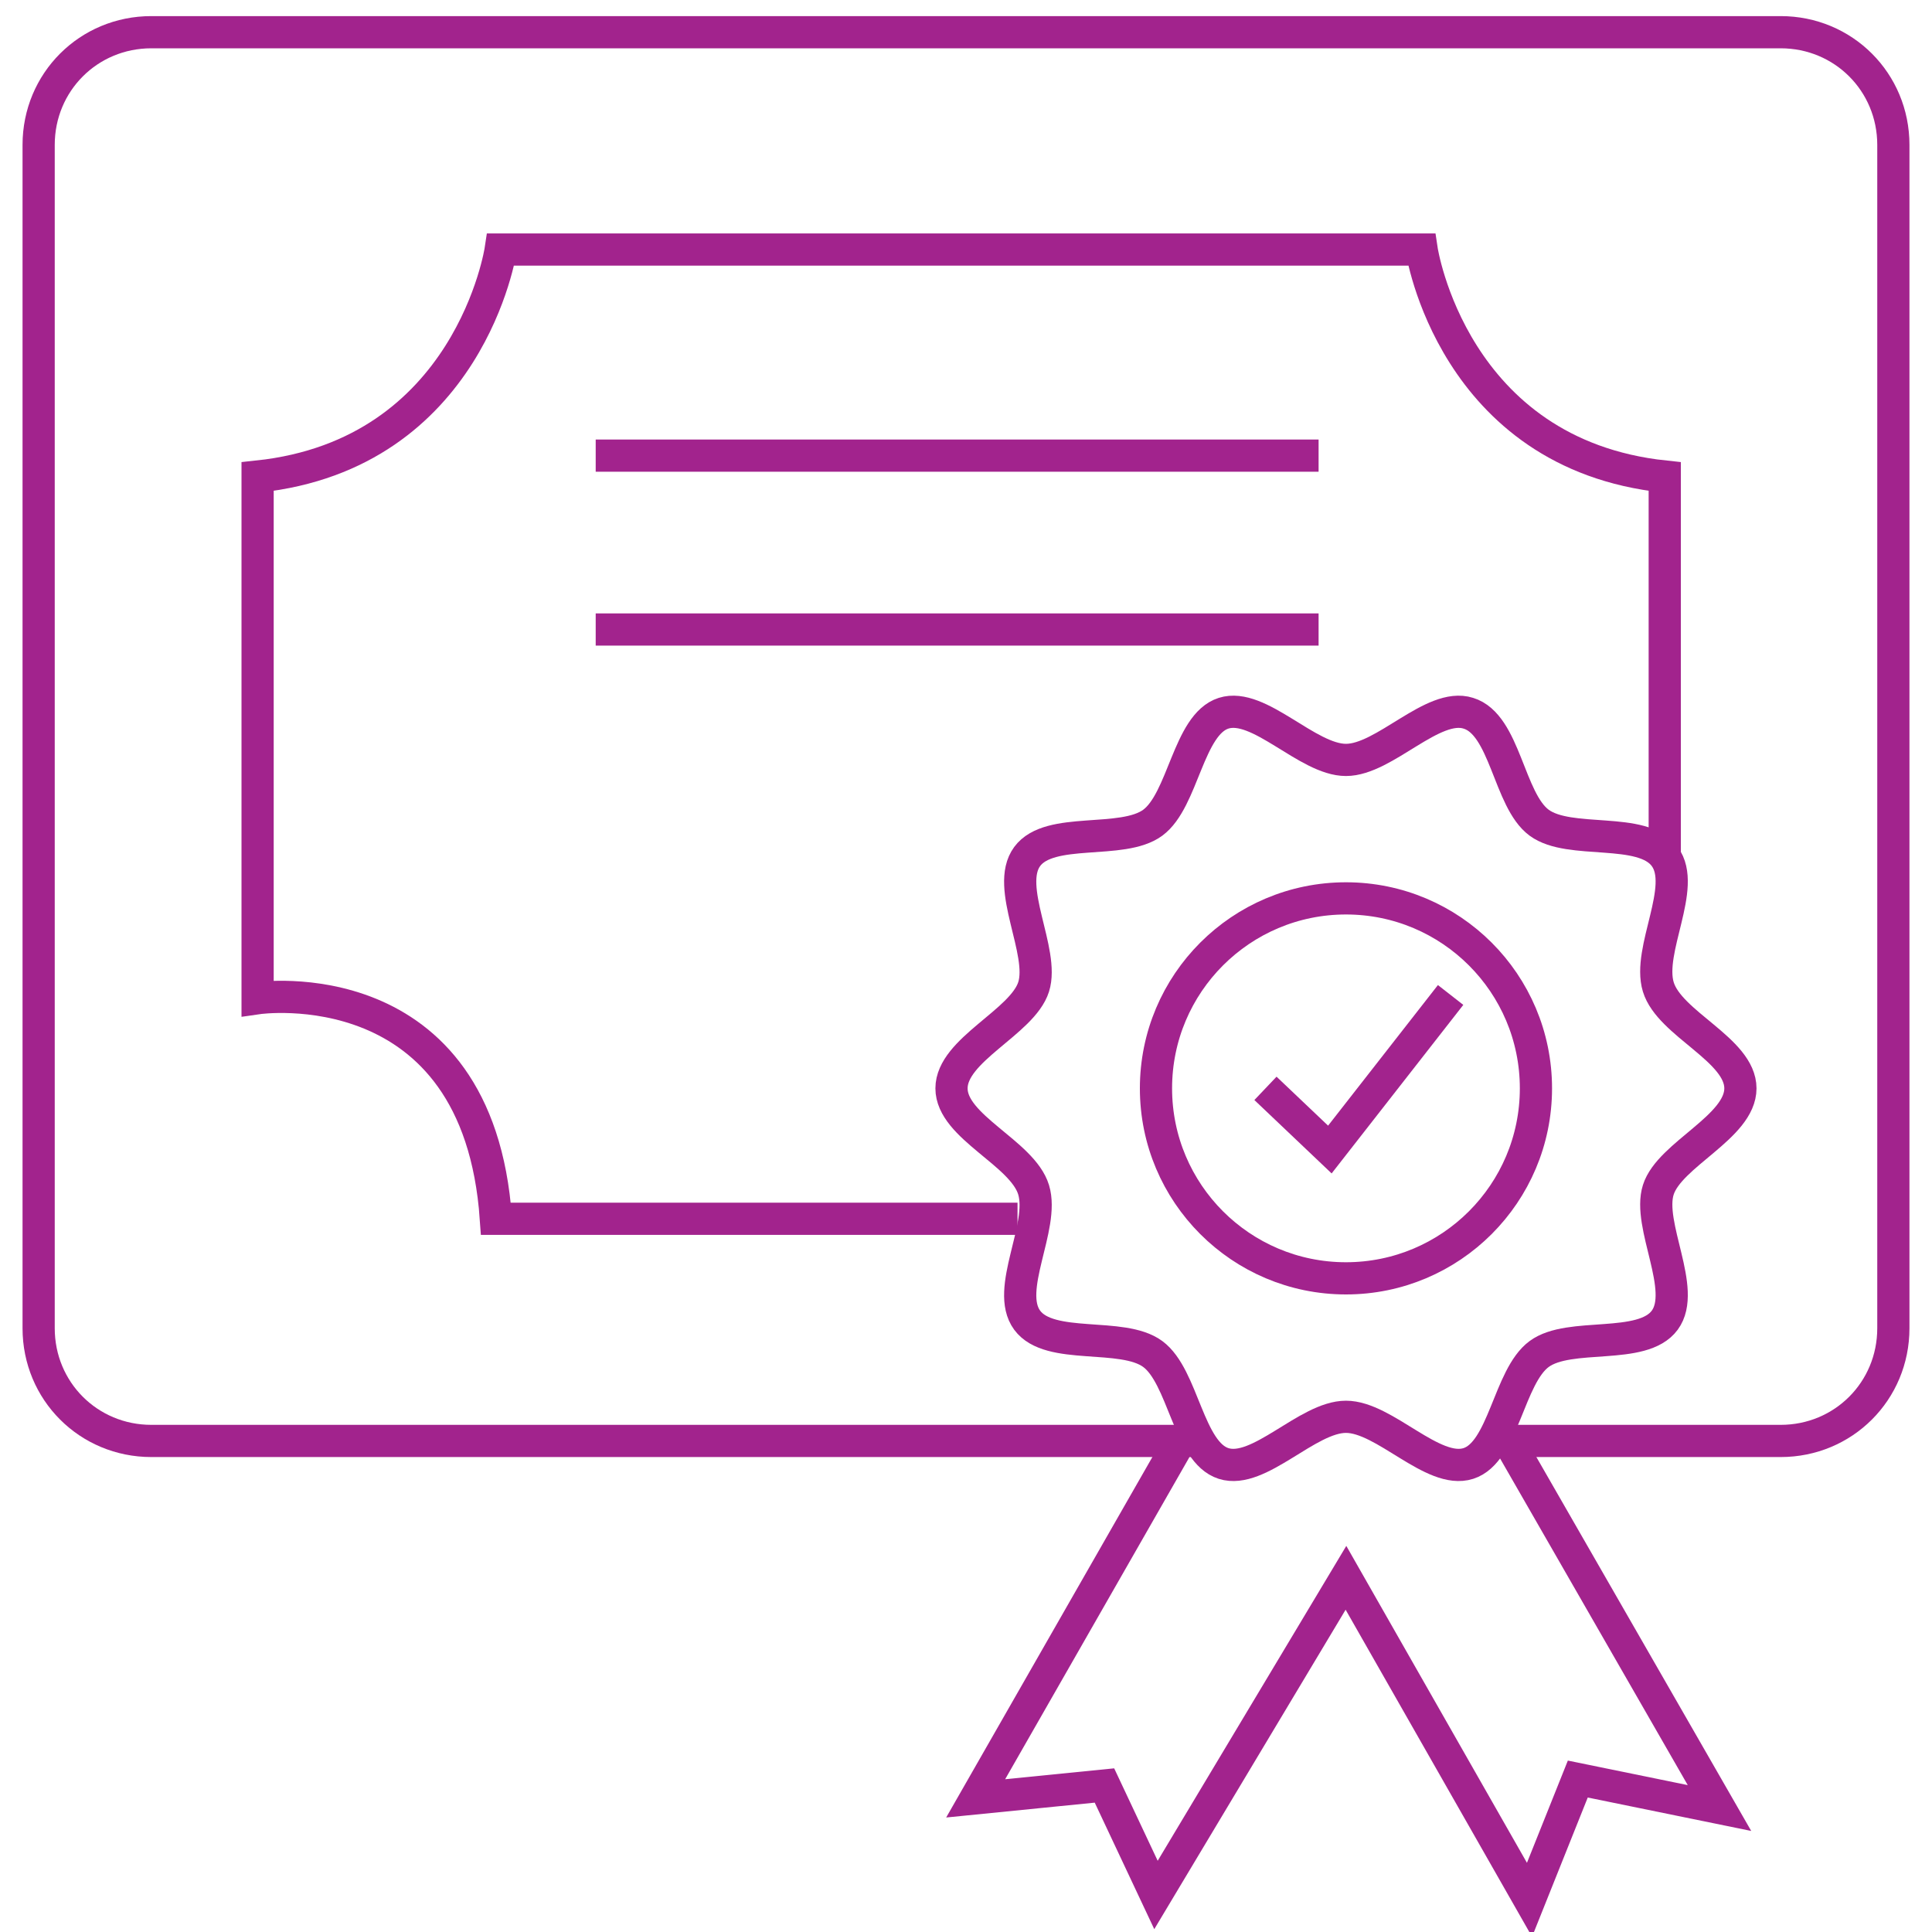
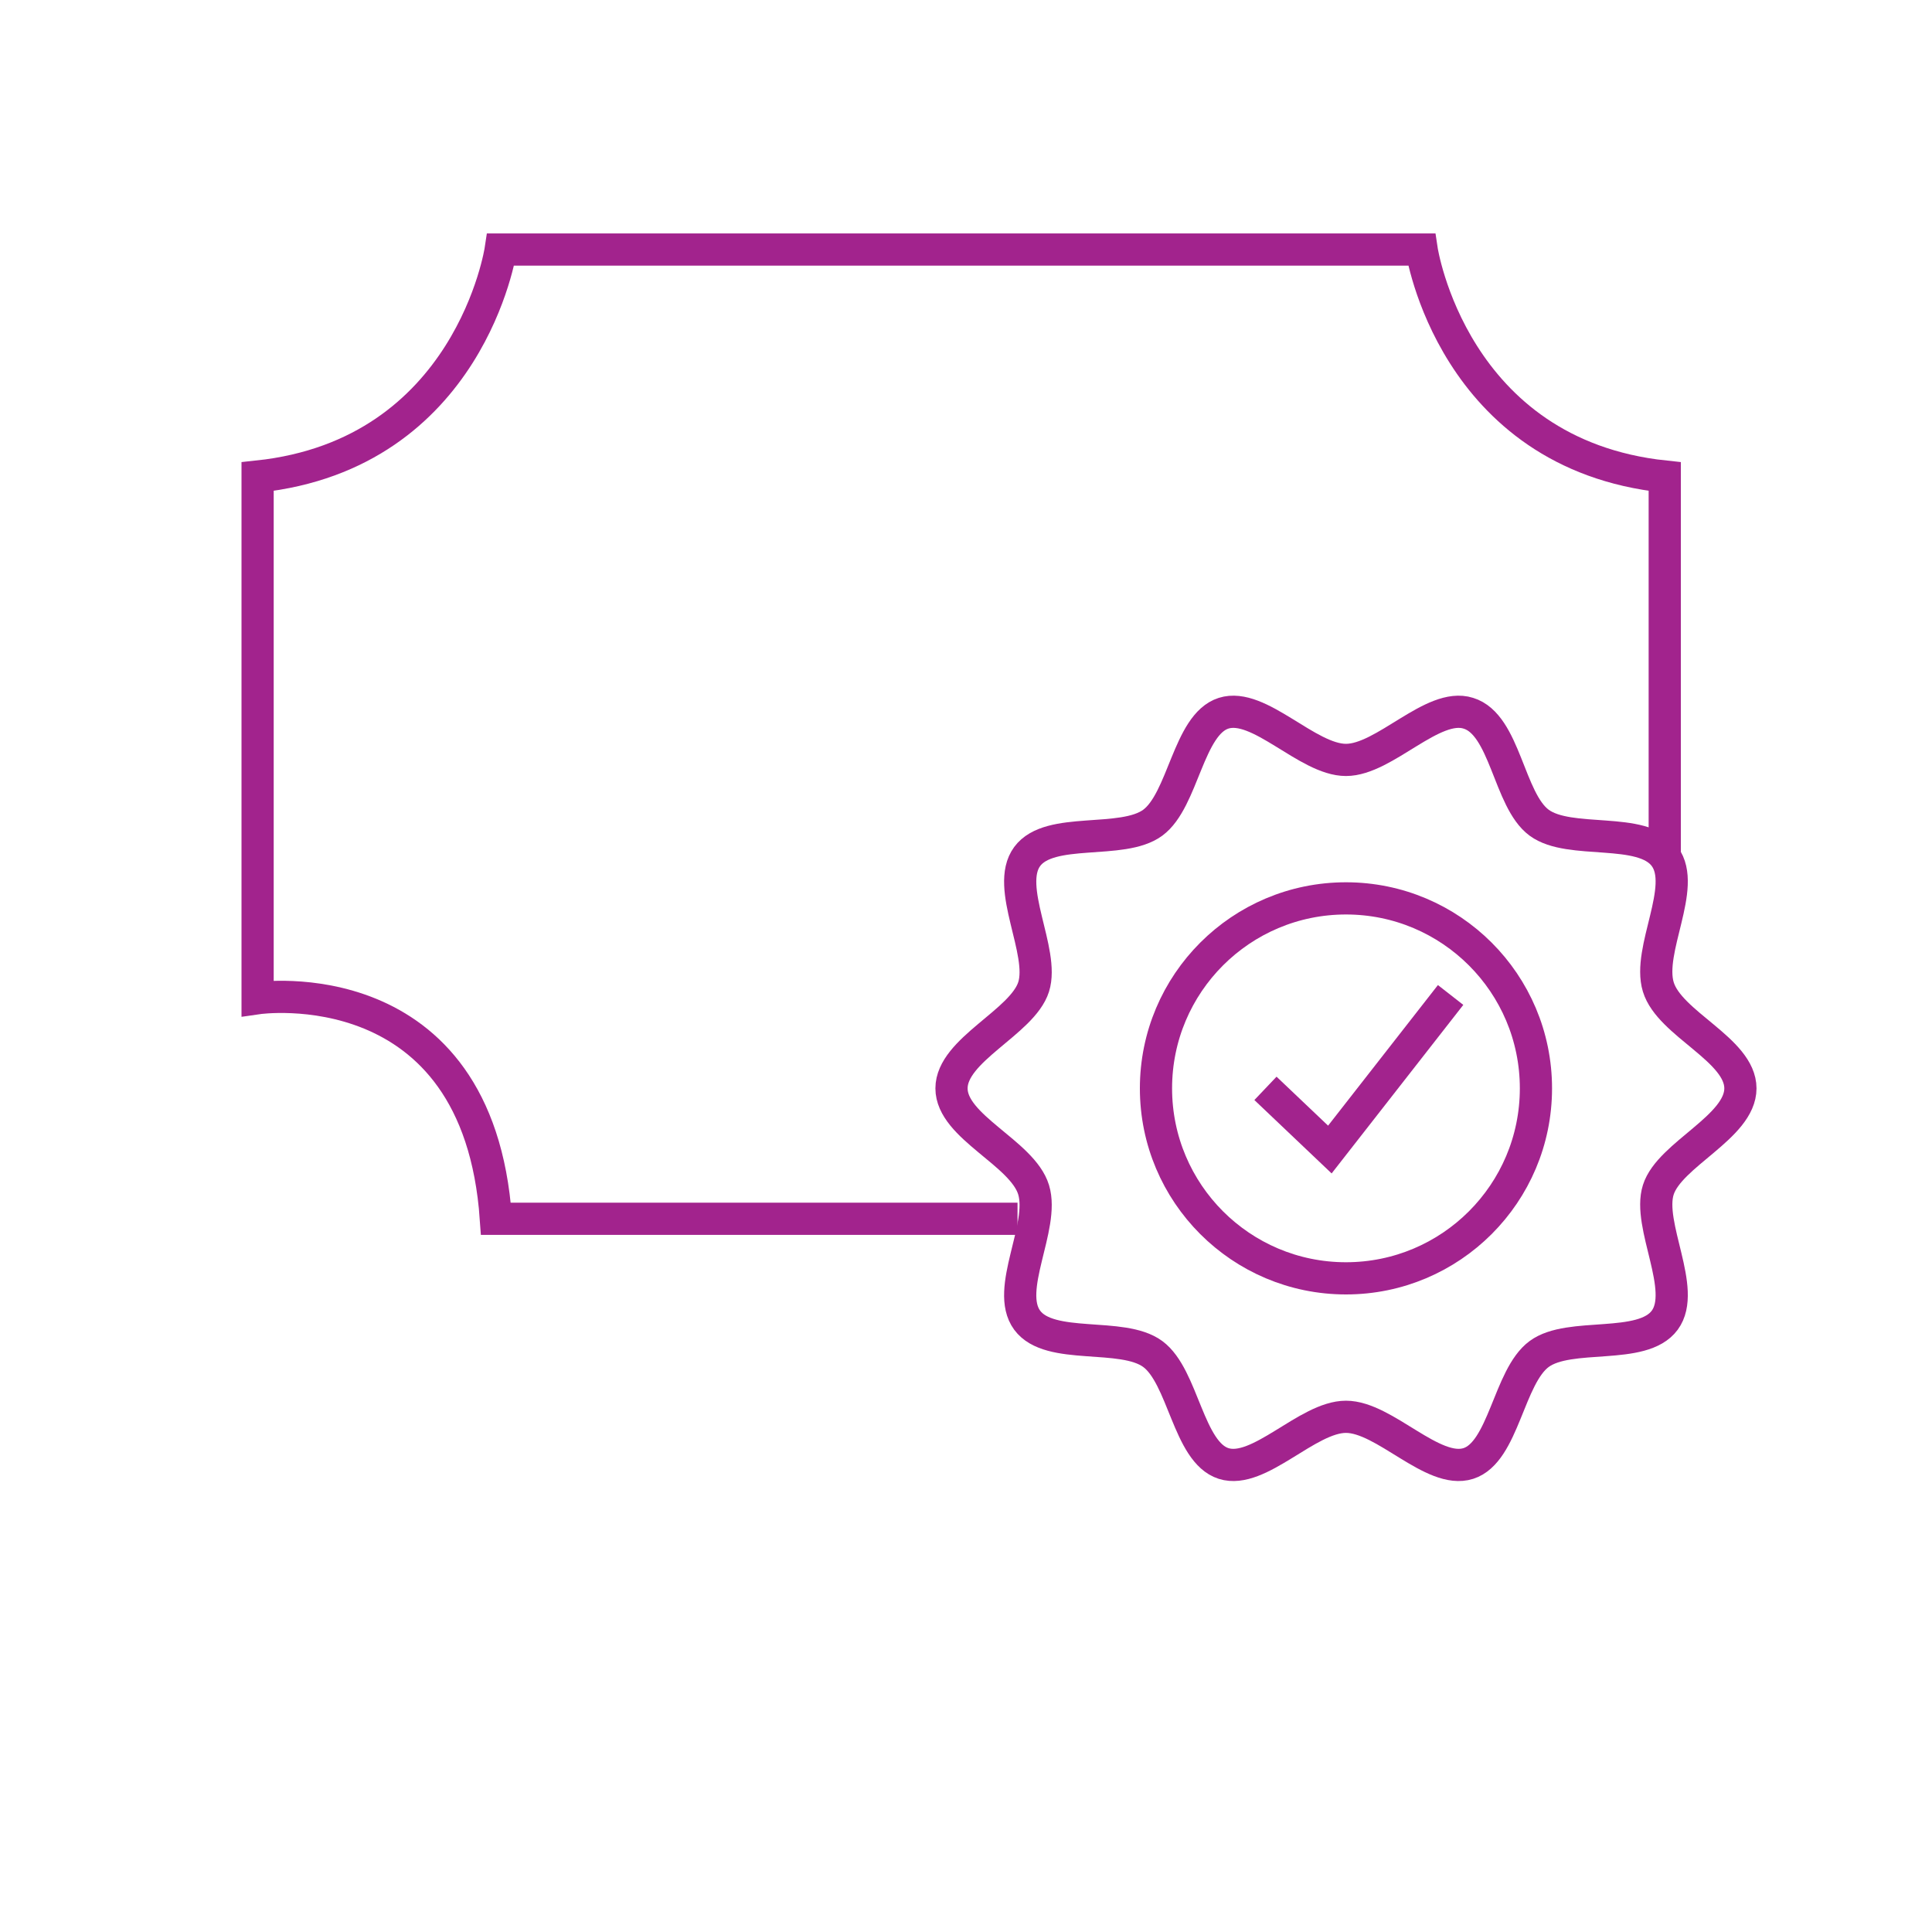
<svg xmlns="http://www.w3.org/2000/svg" id="Layer_1" viewBox="0 0 120 120" width="120px" height="120px">
  <defs>
    <style>.cls-1{fill:none;stroke:#a2238d;stroke-miterlimit:10;stroke-width:2px;}</style>
  </defs>
-   <path class="cls-1" d="m74.4,89.5H9.4c-3.9,0-7-3.1-7-7V9c0-3.9,3.1-7,7-7h101.2c3.9,0,7,3.1,7,7v73.5c0,3.9-3.1,7-7,7h-17.7" />
  <path class="cls-1" d="m103.4,53v-23.4c-13.2-1.4-15.1-14.1-15.1-14.1H31.1s-1.9,12.7-15.1,14.1v32.4s13.7-2,14.8,13.7h32.4" />
-   <line class="cls-1" x1="37" y1="28.3" x2="81.9" y2="28.3" />
-   <line class="cls-1" x1="37" y1="39.1" x2="81.9" y2="39.1" />
  <circle class="cls-1" cx="83.6" cy="67.6" r="11.8" />
  <path class="cls-1" d="m108.1,67.6c0,2.4-4.4,4.1-5.1,6.3s1.8,6.2.4,8.1-5.9.7-7.8,2.1-2.2,6.1-4.4,6.8-5.2-2.9-7.6-2.9-5.4,3.6-7.6,2.9-2.5-5.4-4.4-6.8-6.4-.2-7.8-2.1,1.1-5.8.4-8.1-5.1-3.9-5.1-6.3,4.4-4.1,5.1-6.3-1.8-6.2-.4-8.1,5.9-.7,7.8-2.1,2.2-6.1,4.4-6.8,5.2,2.9,7.6,2.9,5.4-3.6,7.6-2.9c2.3.7,2.5,5.4,4.4,6.8s6.4.2,7.8,2.1-1.1,5.8-.4,8.1,5.1,3.9,5.1,6.3Z" />
  <polyline class="cls-1" points="78.6 67.6 82.6 71.4 90.1 61.8" />
-   <polyline class="cls-1" points="73.3 89.5 60.6 111.7 68.6 110.9 71.8 117.7 83.6 98 95 118 98 110.5 106.8 112.3 93.7 89.5" />
</svg>